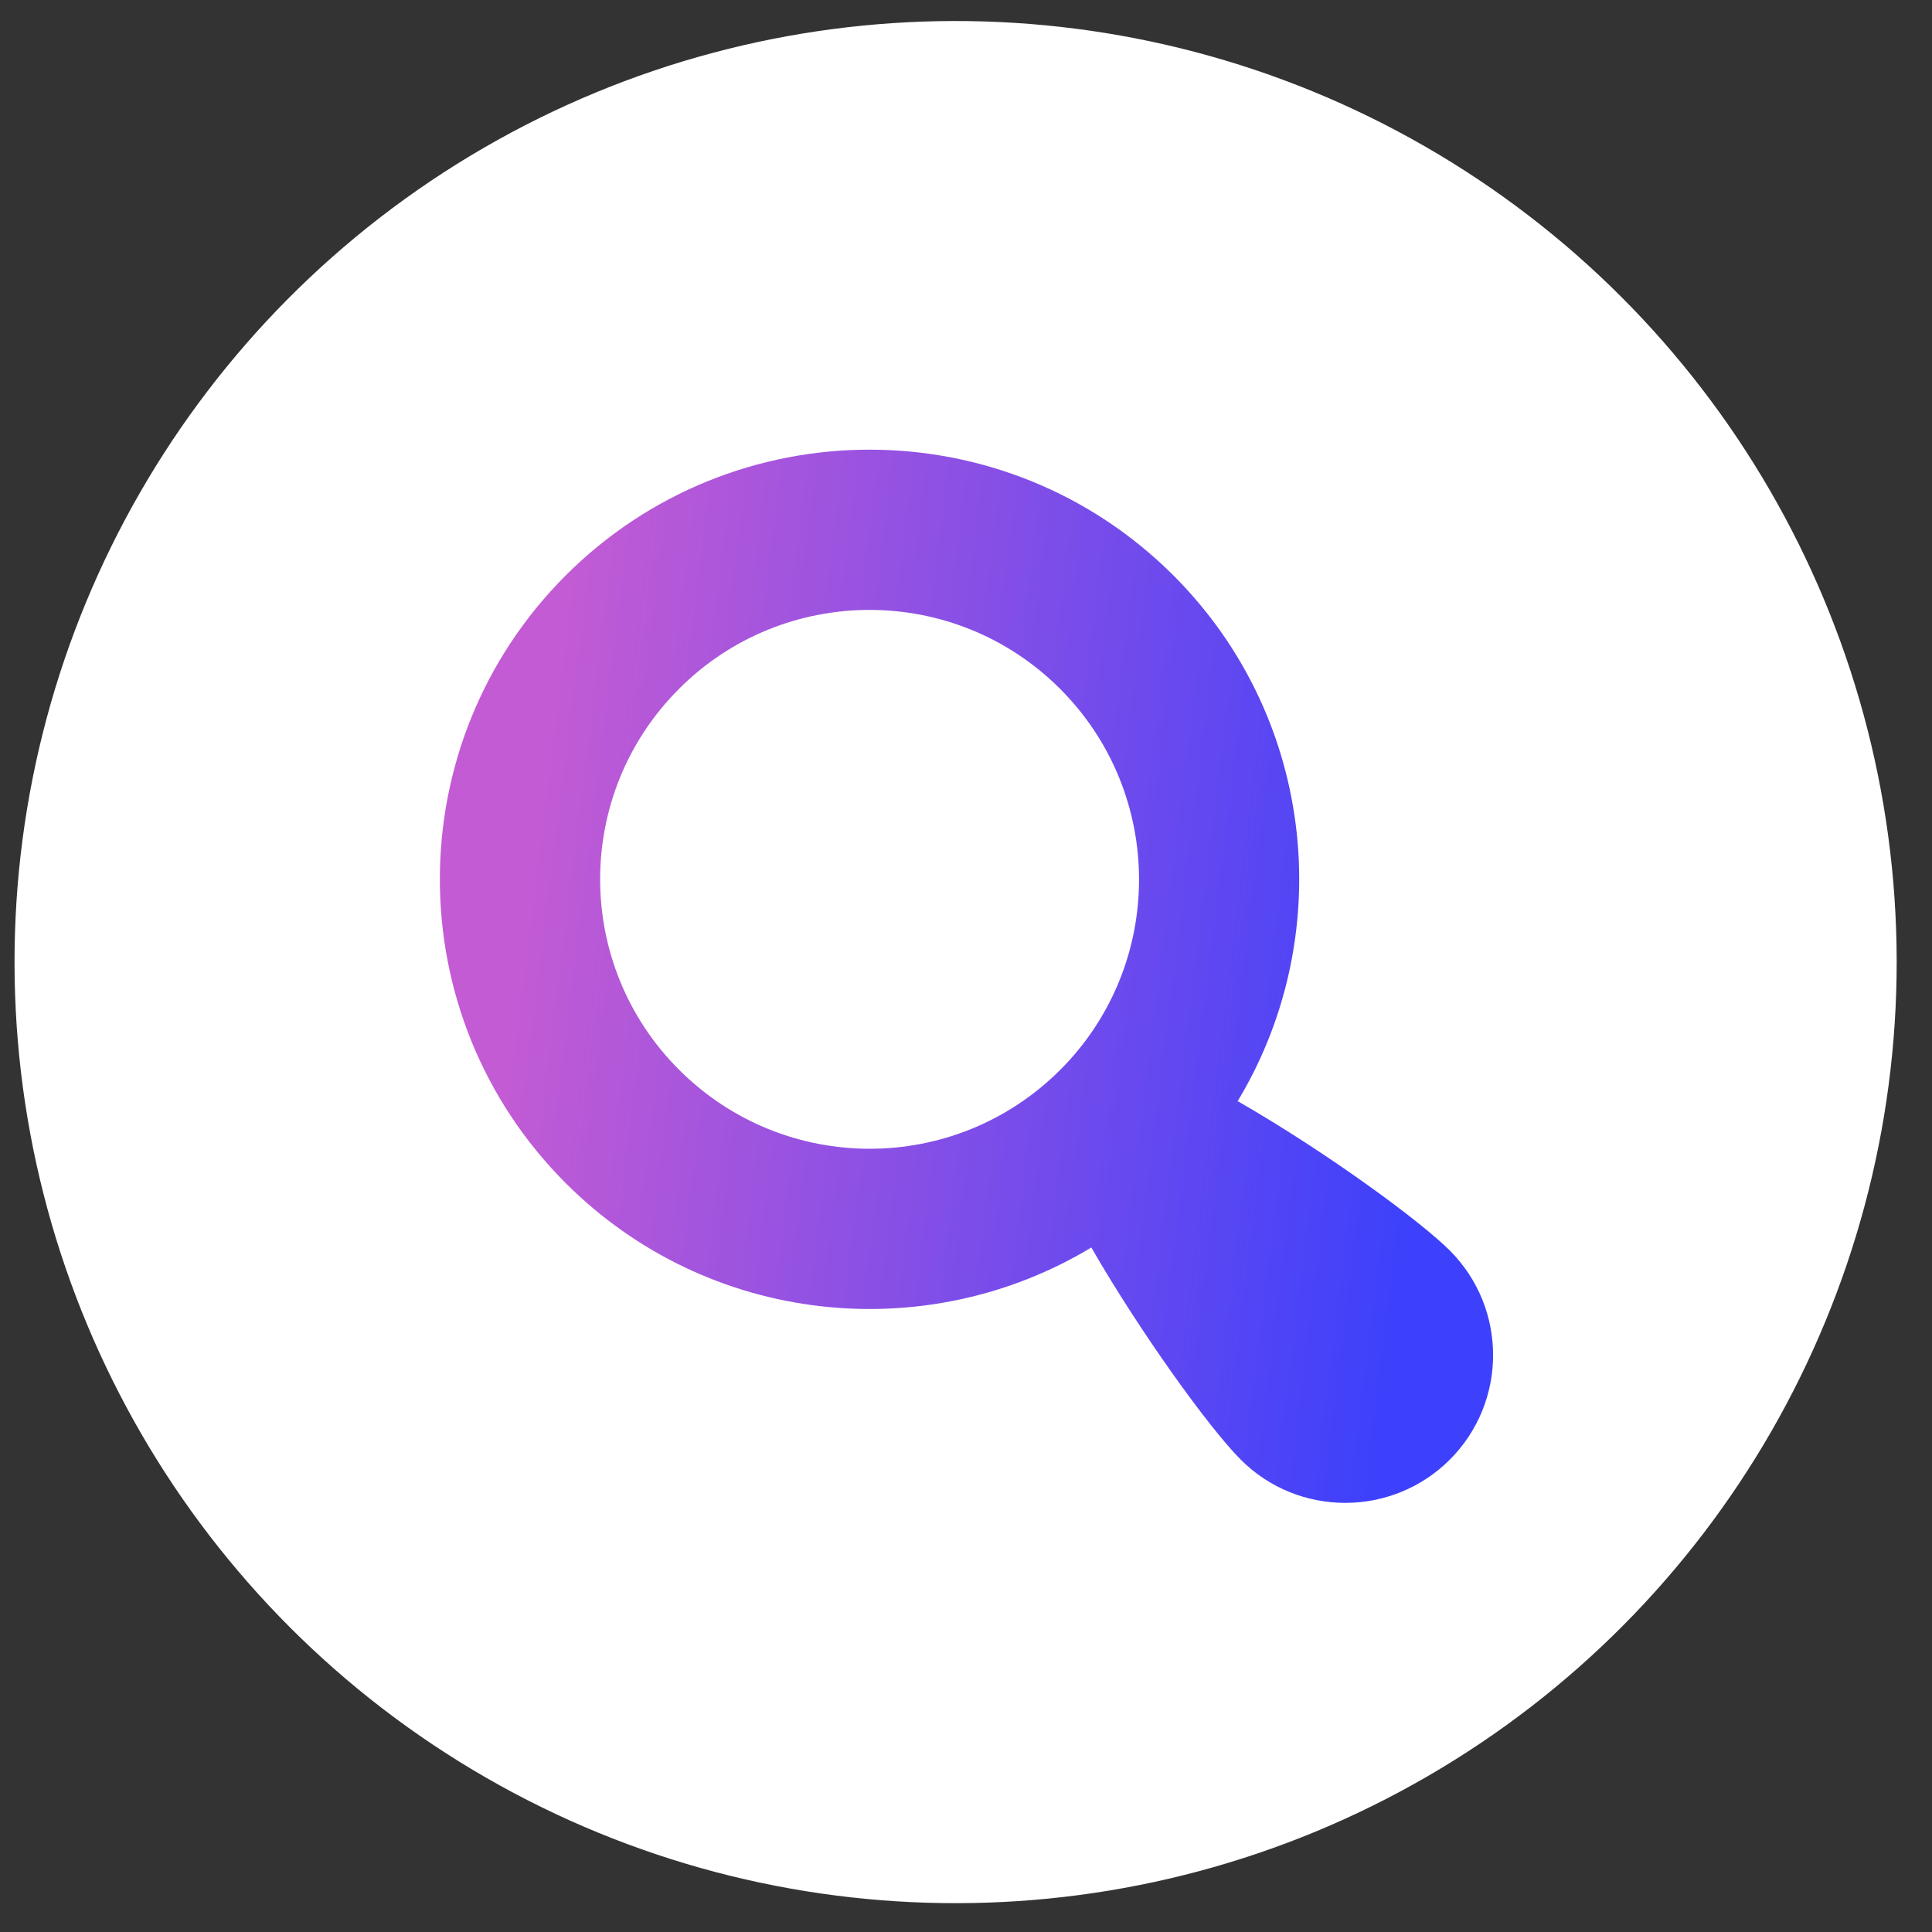
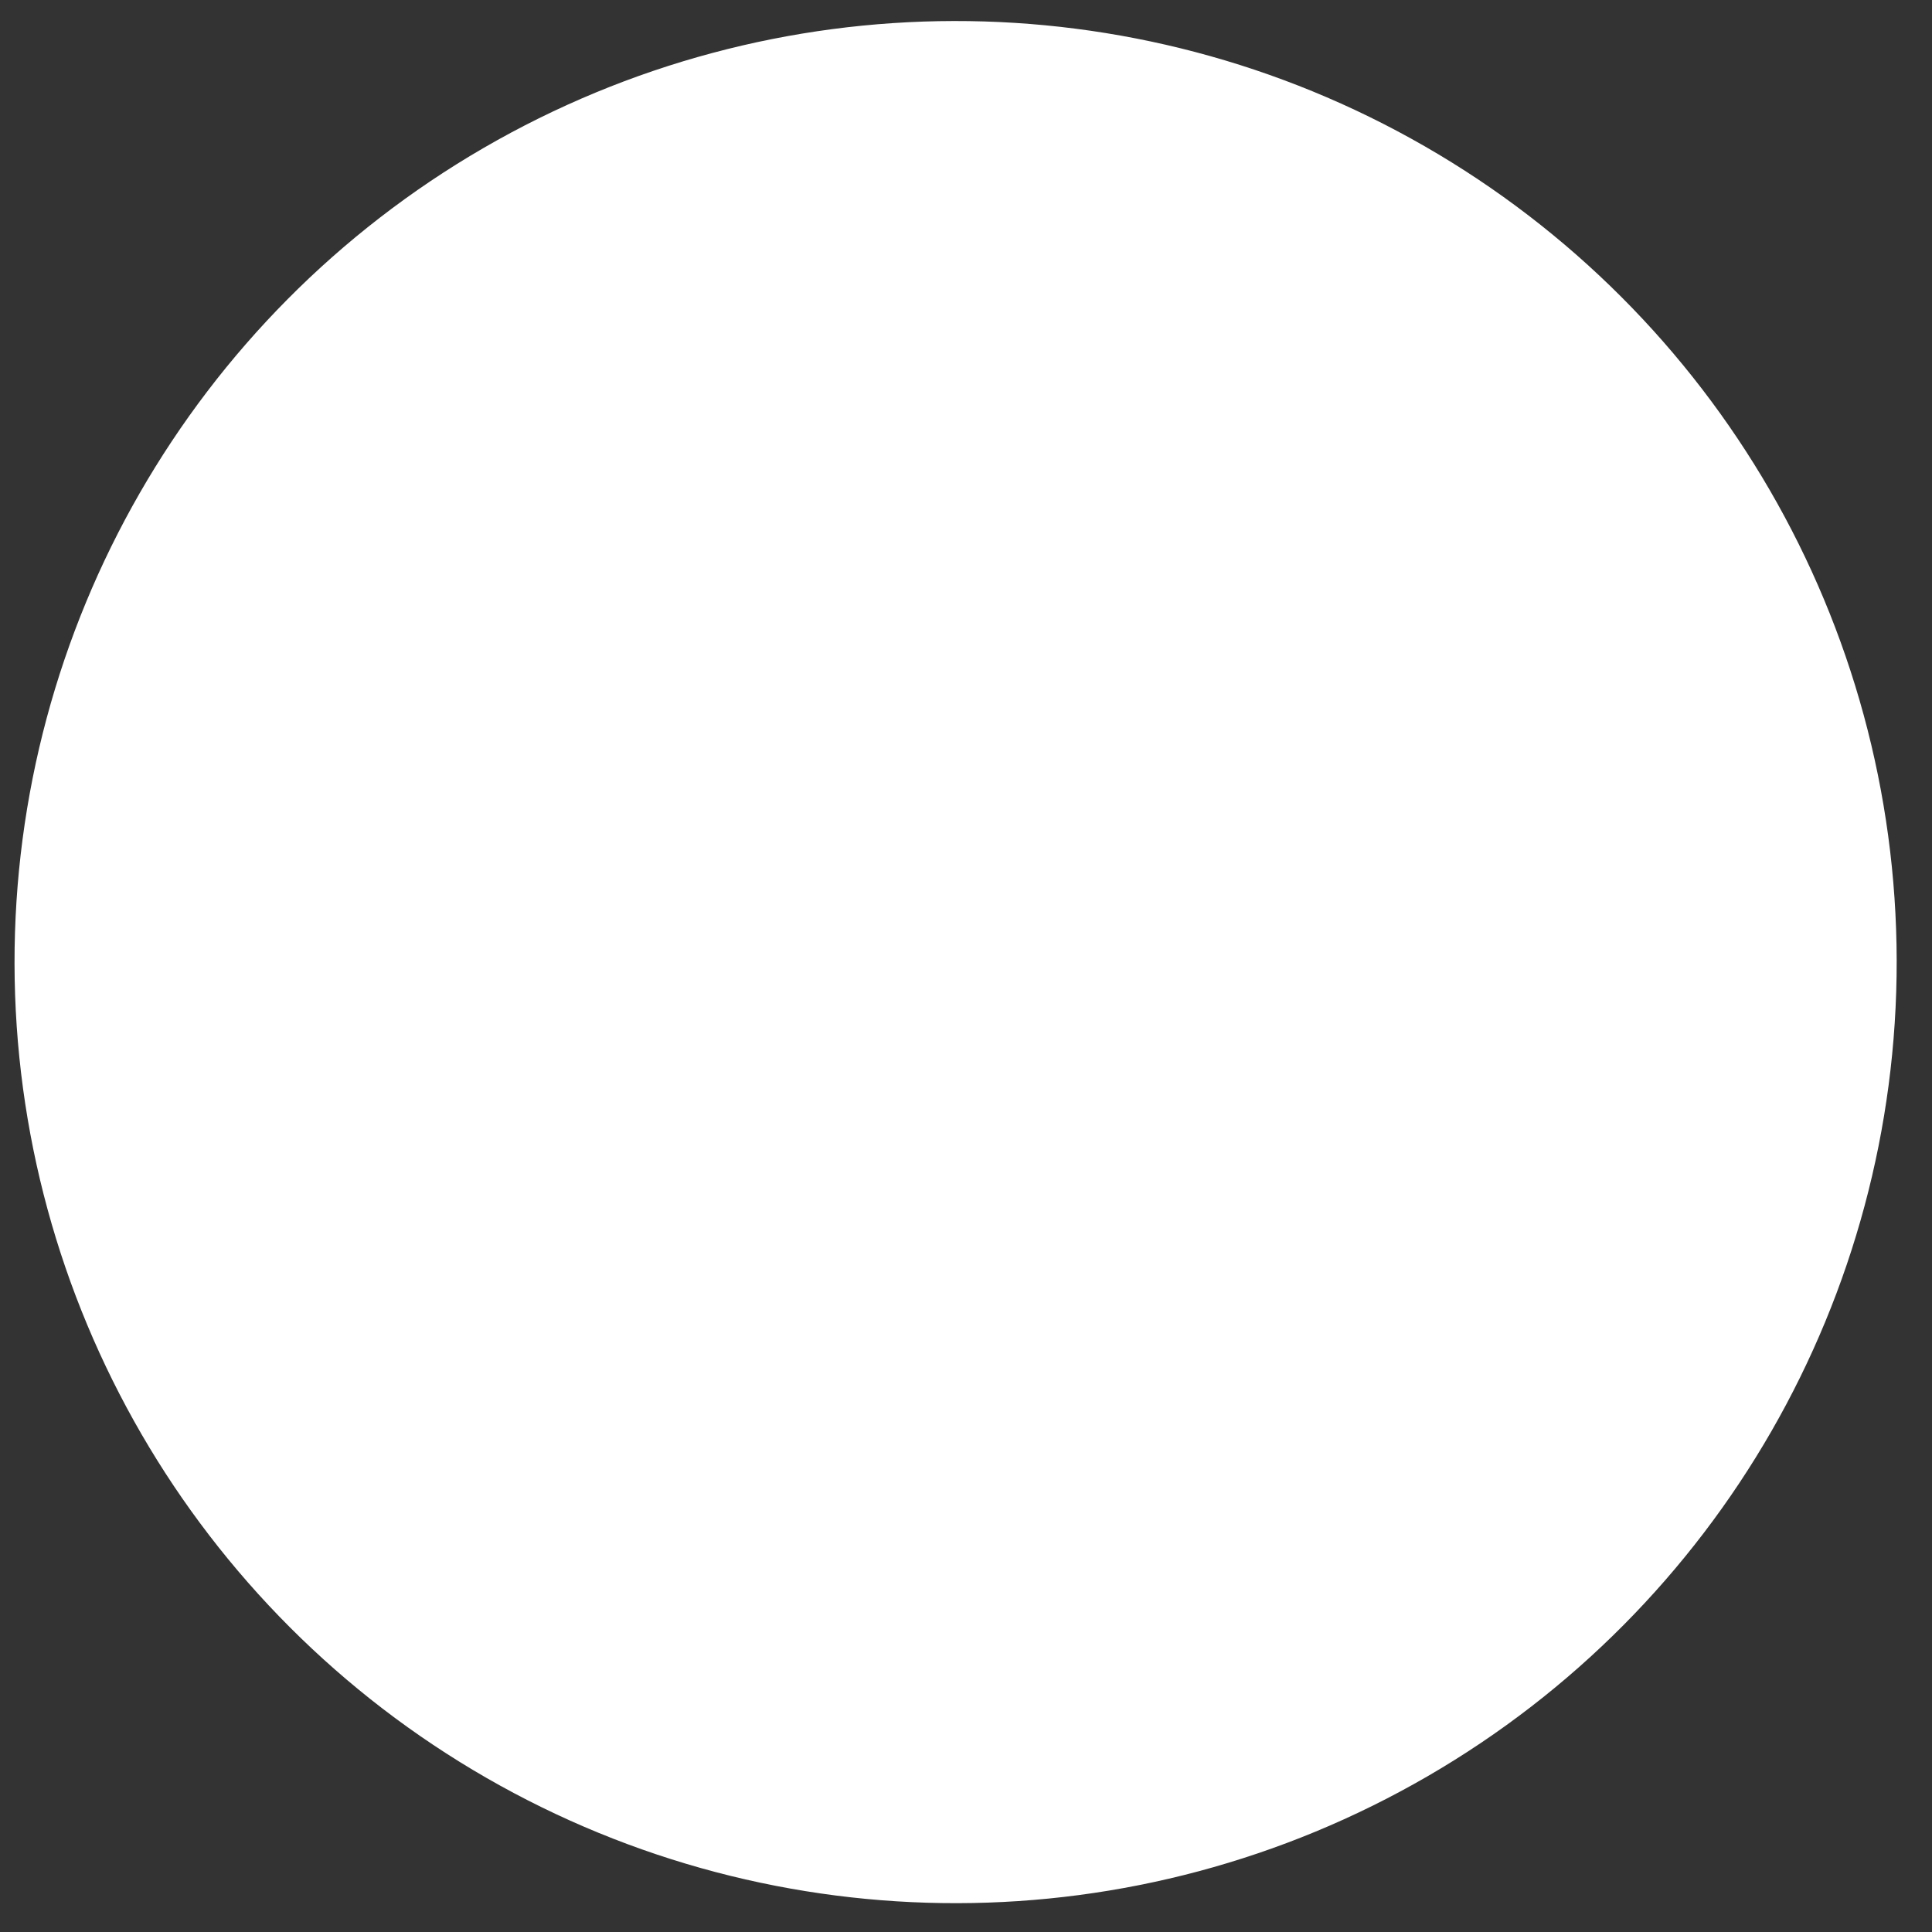
<svg xmlns="http://www.w3.org/2000/svg" width="50" height="50" viewBox="0 0 50 50" fill="none">
  <rect x="0" y="0" width="50" height="50" fill="#333333" stroke="none" />
  <circle cx="24.731" cy="24.899" r="24.355" transform="rotate(-0.101 24.731 24.899)" fill="white" />
-   <path d="M37.523 32.365C36.769 31.612 34.393 29.857 32.033 28.498C32.008 28.537 31.982 28.575 31.957 28.618C34.618 24.329 34.094 18.618 30.368 14.892C26.024 10.552 18.984 10.552 14.64 14.892C10.296 19.24 10.3 26.275 14.64 30.619C18.332 34.308 23.967 34.865 28.243 32.285C29.474 34.423 31.267 36.931 32.114 37.779C33.605 39.269 36.032 39.265 37.523 37.774C39.014 36.279 39.014 33.86 37.523 32.365ZM27.438 27.689C24.712 30.411 20.3 30.411 17.574 27.685C14.853 24.964 14.848 20.552 17.574 17.826C20.296 15.104 24.712 15.104 27.434 17.826C30.159 20.552 30.159 24.968 27.438 27.689Z" fill="url(#paint0_linear_260_833)" />
  <defs>
    <linearGradient id="paint0_linear_260_833" x1="13.497" y1="23.699" x2="36.892" y2="26.614" gradientUnits="userSpaceOnUse">
      <stop stop-color="#C35BD4" />
      <stop offset="1" stop-color="#3E41FB" />
    </linearGradient>
  </defs>
</svg>